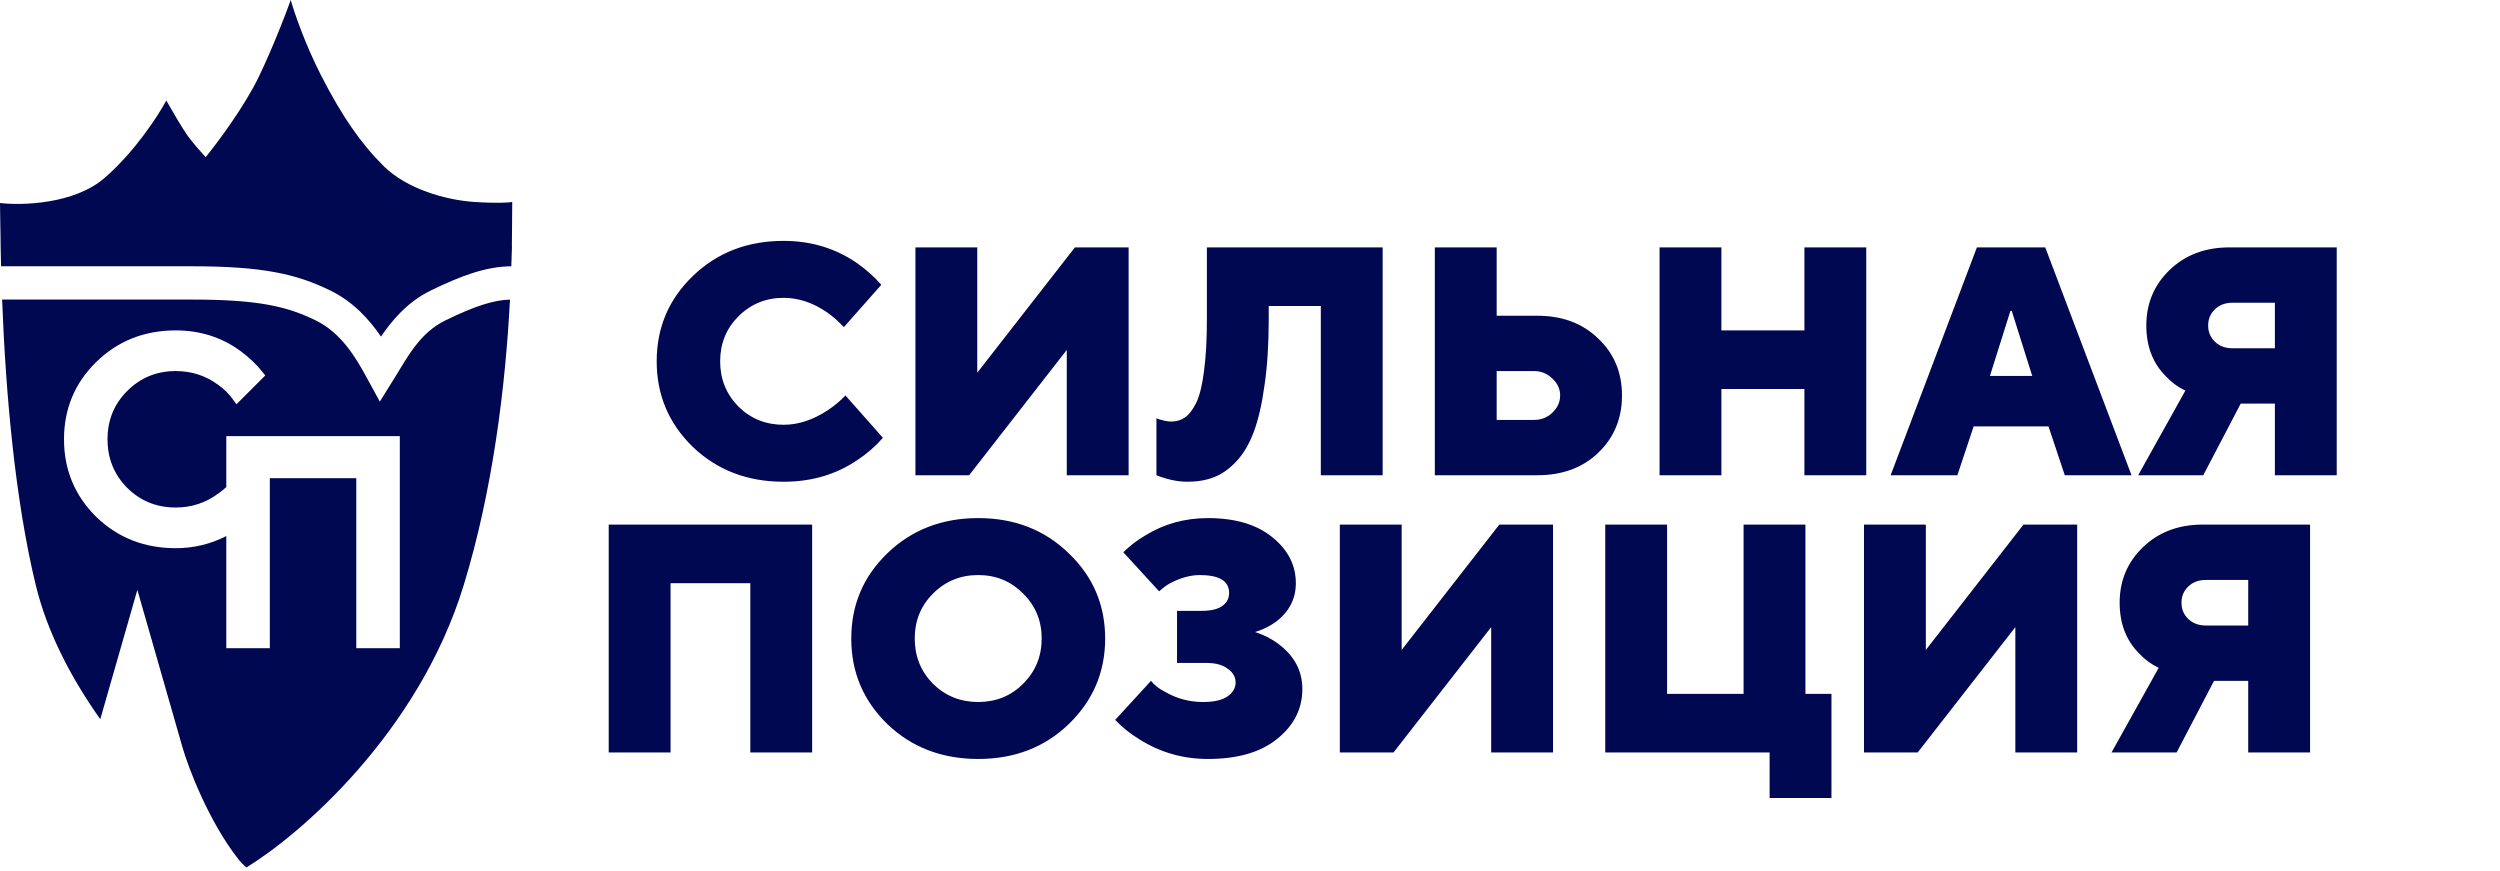
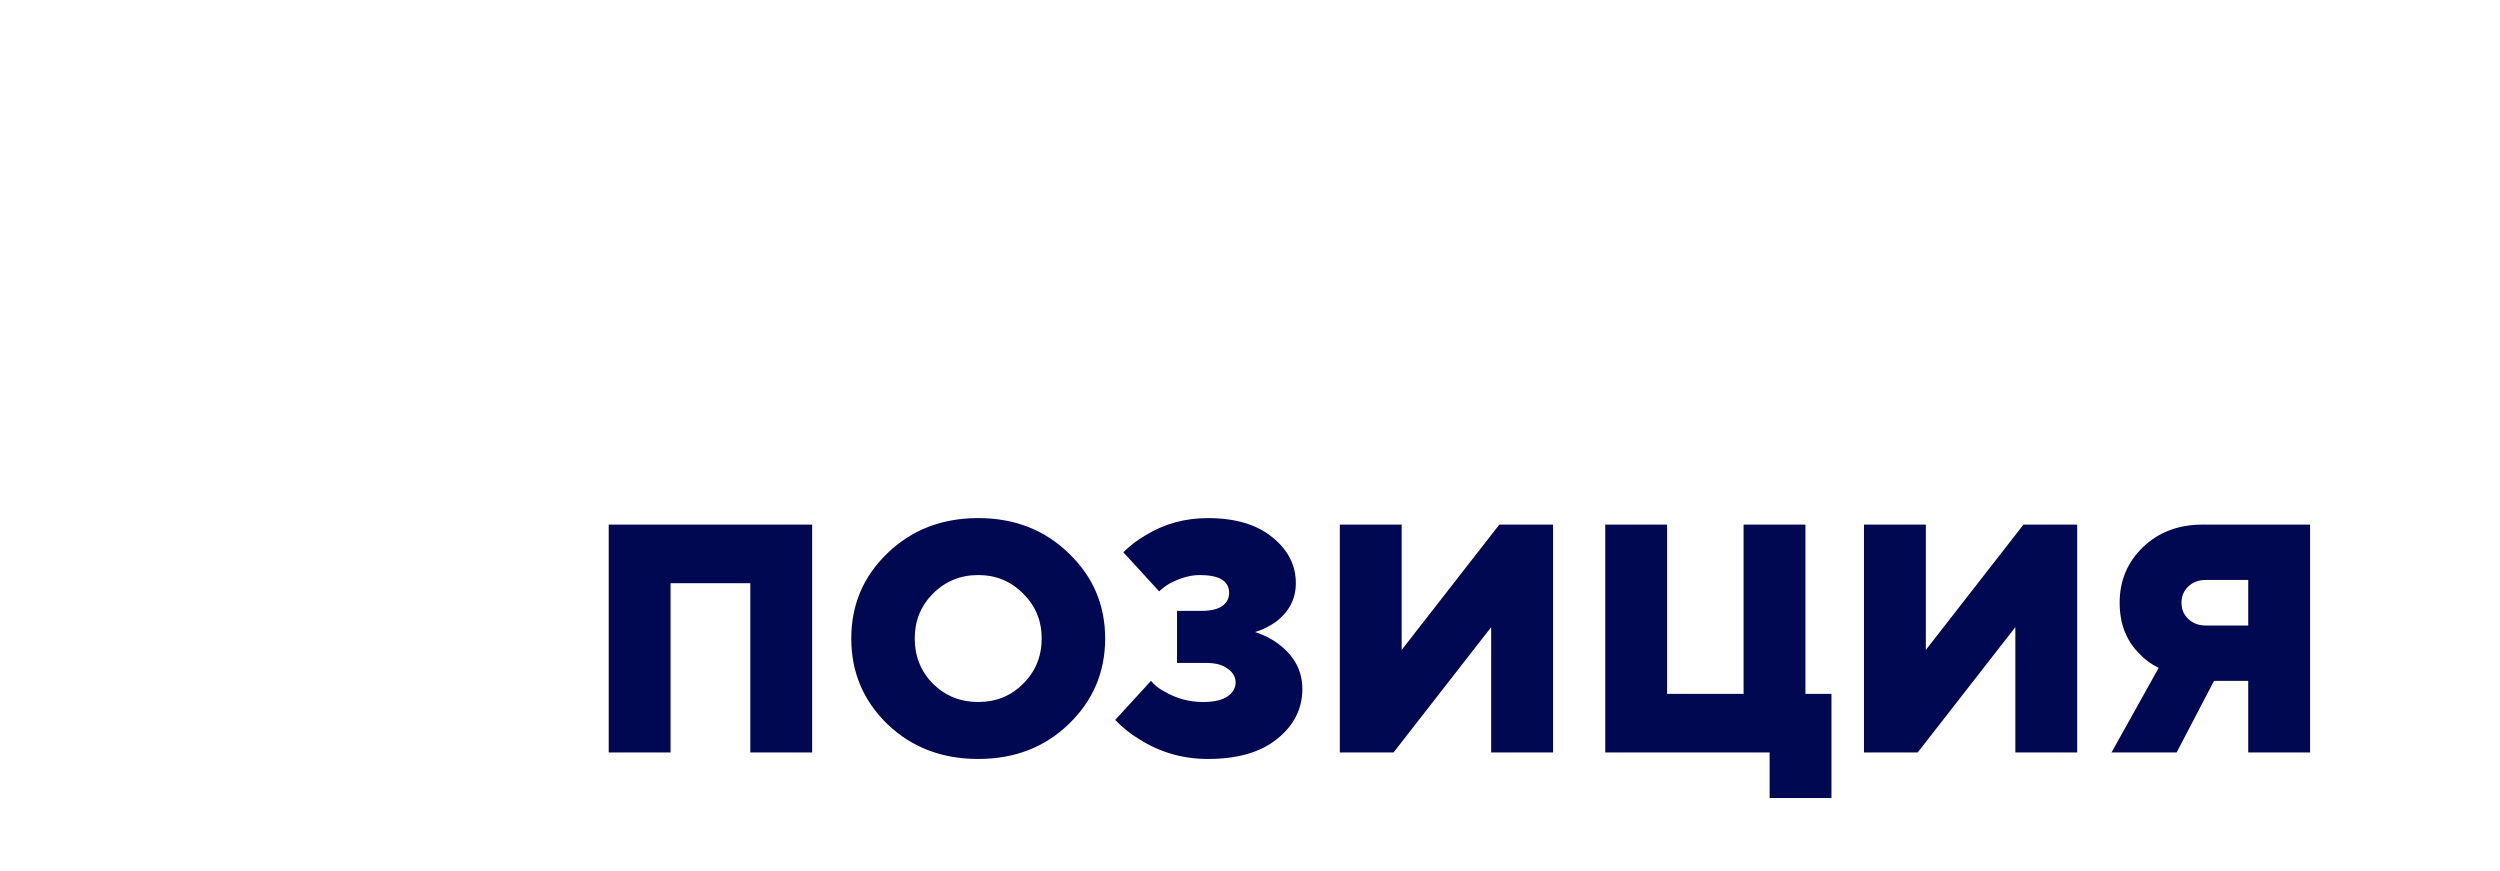
<svg xmlns="http://www.w3.org/2000/svg" width="761" height="265" viewBox="0 0 761 265" fill="none">
  <path d="M185.293 229.047V159.689H247.219V229.047H228.394V177.524H204.118V229.047H185.293ZM283.994 180.695C280.295 184.394 278.446 188.952 278.446 194.368C278.446 199.785 280.295 204.376 283.994 208.141C287.759 211.84 292.35 213.689 297.767 213.689C303.183 213.689 307.741 211.84 311.44 208.141C315.205 204.376 317.088 199.785 317.088 194.368C317.088 188.952 315.205 184.394 311.44 180.695C307.741 176.93 303.183 175.047 297.767 175.047C292.35 175.047 287.759 176.93 283.994 180.695ZM270.123 220.427C262.791 213.293 259.125 204.607 259.125 194.368C259.125 184.13 262.791 175.477 270.123 168.409C277.521 161.275 286.736 157.708 297.767 157.708C308.798 157.708 317.98 161.275 325.312 168.409C332.71 175.477 336.409 184.13 336.409 194.368C336.409 204.607 332.71 213.293 325.312 220.427C317.98 227.495 308.798 231.029 297.767 231.029C286.736 231.029 277.521 227.495 270.123 220.427ZM339.463 219.139L350.362 207.249C351.418 208.57 352.806 209.66 354.523 210.519C358.09 212.632 361.987 213.689 366.215 213.689C369.518 213.689 371.995 213.128 373.646 212.005C375.297 210.816 376.123 209.396 376.123 207.744C376.123 206.093 375.33 204.706 373.745 203.583C372.226 202.394 370.046 201.799 367.206 201.799H358.288V185.946H365.719C368.56 185.946 370.673 185.451 372.061 184.46C373.448 183.469 374.141 182.148 374.141 180.497C374.141 176.864 371.169 175.047 365.224 175.047C362.384 175.047 359.378 175.873 356.207 177.524C355.217 178.053 354.094 178.878 352.839 180.001L341.94 168.111C343.921 166.13 346.167 164.412 348.677 162.959C354.358 159.458 360.699 157.708 367.701 157.708C376.024 157.708 382.563 159.656 387.319 163.554C392.075 167.385 394.453 172.042 394.453 177.524C394.453 182.346 392.373 186.31 388.211 189.414C386.428 190.669 384.38 191.66 382.068 192.387C384.842 193.311 387.22 194.533 389.202 196.053C394.024 199.686 396.435 204.244 396.435 209.726C396.435 215.737 393.892 220.79 388.806 224.886C383.785 228.981 376.751 231.029 367.701 231.029C360.105 231.029 353.169 229.047 346.894 225.084C344.053 223.366 341.576 221.385 339.463 219.139ZM407.841 229.047V159.689H426.667V197.836L456.391 159.689H472.74V229.047H453.914V190.9L424.19 229.047H407.841ZM488.636 229.047V159.689H507.461V211.212H530.746V159.689H549.571V211.212H557.498V242.919H538.672V229.047H488.636ZM567.398 229.047V159.689H586.224V197.836L615.949 159.689H632.297V229.047H613.472V190.9L583.747 229.047H567.398ZM642.744 229.047L657.11 203.286C654.865 202.229 652.883 200.776 651.166 198.926C647.202 194.963 645.221 189.811 645.221 183.469C645.221 176.732 647.599 171.084 652.354 166.526C657.11 161.968 663.154 159.689 670.487 159.689H703.184V229.047H684.358V207.249H673.954L662.56 229.047H642.744ZM671.477 190.405H684.358V176.533H671.477C669.298 176.533 667.514 177.194 666.127 178.515C664.74 179.836 664.046 181.488 664.046 183.469C664.046 185.451 664.74 187.102 666.127 188.423C667.514 189.744 669.298 190.405 671.477 190.405Z" fill="#000852" />
-   <path d="M257.364 120.387L268.758 133.268C266.512 135.844 263.936 138.09 261.03 140.005C254.556 144.431 247.059 146.644 238.538 146.644C227.507 146.644 218.292 143.11 210.894 136.042C203.562 128.908 199.896 120.222 199.896 109.983C199.896 99.745 203.562 91.092 210.894 84.024C218.292 76.89 227.507 73.323 238.538 73.323C246.861 73.323 254.292 75.569 260.832 80.06C263.738 82.108 266.215 84.321 268.263 86.699L256.868 99.58C255.349 97.928 253.665 96.442 251.815 95.121C247.521 92.148 243.096 90.662 238.538 90.662C233.122 90.662 228.531 92.545 224.766 96.31C221.067 100.009 219.217 104.567 219.217 109.983C219.217 115.4 221.067 119.991 224.766 123.756C228.531 127.455 233.122 129.304 238.538 129.304C243.03 129.304 247.521 127.818 252.013 124.846C253.995 123.525 255.778 122.038 257.364 120.387ZM278.655 144.662V75.305H297.48V113.451L327.205 75.305H343.554V144.662H324.728V106.515L295.003 144.662H278.655ZM352.018 144.662V127.323C352.679 127.587 353.174 127.752 353.504 127.818C354.627 128.148 355.618 128.314 356.477 128.314C358.062 128.314 359.449 127.917 360.638 127.125C361.893 126.266 363.049 124.78 364.106 122.666C365.163 120.486 365.956 117.282 366.484 113.055C367.079 108.761 367.376 103.477 367.376 97.202V75.305H420.88V144.662H402.055V93.139H386.202V97.103C386.202 104.765 385.772 111.503 384.914 117.315C384.121 123.062 383.031 127.785 381.644 131.484C380.257 135.183 378.473 138.189 376.293 140.501C374.18 142.747 371.934 144.332 369.556 145.257C367.178 146.181 364.47 146.644 361.431 146.644C359.317 146.644 357.137 146.313 354.892 145.653C353.769 145.323 352.811 144.992 352.018 144.662ZM436.761 144.662V75.305H455.586V96.112H467.972C475.568 96.112 481.744 98.424 486.5 103.048C491.322 107.605 493.733 113.385 493.733 120.387C493.733 127.389 491.322 133.202 486.5 137.825C481.744 142.383 475.568 144.662 467.972 144.662H436.761ZM455.586 127.818H466.981C469.161 127.818 471.01 127.092 472.529 125.638C474.115 124.119 474.907 122.369 474.907 120.387C474.907 118.405 474.115 116.688 472.529 115.235C471.01 113.715 469.161 112.956 466.981 112.956H455.586V127.818ZM505.17 144.662V75.305H523.996V100.57H549.262V75.305H568.087V144.662H549.262V118.405H523.996V144.662H505.17ZM605.731 114.442H618.612L612.369 94.626H611.973L605.731 114.442ZM575.511 144.662L601.768 75.305H622.575L648.832 144.662H628.52L623.566 129.8H600.777L595.823 144.662H575.511ZM650.86 144.662L665.227 118.901C662.981 117.844 660.999 116.391 659.282 114.541C655.319 110.578 653.337 105.426 653.337 99.084C653.337 92.347 655.715 86.699 660.471 82.141C665.227 77.583 671.271 75.305 678.603 75.305H711.3V144.662H692.474V122.864H682.071L670.676 144.662H650.86ZM679.594 106.02H692.474V92.148H679.594C677.414 92.148 675.63 92.809 674.243 94.13C672.856 95.451 672.163 97.103 672.163 99.084C672.163 101.066 672.856 102.717 674.243 104.038C675.63 105.359 677.414 106.02 679.594 106.02Z" fill="#000852" />
-   <path d="M58.326 91.184C79.062 91.184 87.589 93.381 96.091 97.524C103.923 101.342 108.356 108.954 111.457 114.633L115.618 122.254L120.202 114.879C123.969 108.818 127.761 101.336 135.58 97.524C144.477 93.188 150.175 91.344 155.241 91.194C153.872 117.533 150.031 149.15 141.147 178.15C127.382 223.088 91.339 254.119 74.991 264.05C74.074 263.271 73.205 262.372 72.397 261.333C63.523 249.925 57.363 233.814 55.531 227.425L41.812 179.562L30.526 218.933C21.779 206.57 14.421 192.673 10.897 178.15C4.551 152 1.716 119.415 0.644 91.184H58.326ZM53.5 100.574C43.941 100.574 35.818 103.79 29.253 110.232C22.748 116.614 19.484 124.482 19.484 133.721C19.484 142.959 22.748 150.853 29.247 157.291L29.253 157.297L29.259 157.303C35.825 163.685 43.947 166.867 53.5 166.867C58.979 166.867 64.115 165.63 68.885 163.172V197.303H82.134V145.563H108.452V197.303H121.7V132.749H68.885V148.261C68.229 148.875 67.499 149.472 66.691 150.049L66.672 150.063L66.653 150.077C62.739 153.026 58.374 154.489 53.5 154.489C47.661 154.489 42.771 152.502 38.721 148.512C34.722 144.459 32.732 139.566 32.732 133.721C32.732 127.875 34.722 123.014 38.714 119.022C42.77 114.967 47.661 112.953 53.5 112.953C58.39 112.953 62.697 114.368 66.486 117.196L66.503 117.209L66.521 117.222C68.161 118.386 69.555 119.754 70.711 121.331L71.981 123.062L80.751 114.292L79.721 113.005C77.982 110.831 75.804 108.783 73.208 106.851L73.196 106.842L72.927 106.648C67.266 102.593 60.769 100.574 53.5 100.574ZM30.91 134.738C30.915 134.882 30.922 135.026 30.929 135.168C30.922 135.026 30.915 134.884 30.91 134.741V134.738ZM43.499 113.321L43.256 113.441C43.418 113.36 43.581 113.28 43.745 113.202C43.663 113.241 43.581 113.281 43.499 113.321ZM29.637 112.468C29.682 112.421 29.727 112.373 29.773 112.326L29.976 112.115C29.862 112.233 29.749 112.35 29.637 112.468ZM76.274 111.909L76.317 111.954C76.275 111.911 76.232 111.868 76.189 111.825C76.217 111.853 76.246 111.881 76.274 111.909ZM88.5 0C89.525 3.658 92.834 13.421 97.866 23.213C104.157 35.452 109.889 43.752 116.879 50.645C123.869 57.539 135.752 60.916 144.42 61.478C151.354 61.928 155.089 61.666 155.928 61.478L155.878 67.507C155.875 69.519 155.858 71.595 155.826 73.731L155.814 75.134L155.84 75.134L155.74 78.066C155.729 78.547 155.717 79.03 155.704 79.516C155.7 79.518 155.695 79.519 155.691 79.52L155.639 81.058C148.087 81.122 140.616 83.803 131.142 88.421C124.052 91.877 119.289 97.537 115.972 102.462C112.567 97.459 107.651 91.893 100.528 88.421C90.145 83.36 79.925 81.056 58.326 81.056H0.327L0.294 79.606H0.291C0.275 78.906 0.261 78.21 0.247 77.519L0.188 74.88H0.198C0.169 73.161 0.147 71.47 0.129 69.81C0.126 69.81 0.123 69.81 0.12 69.81L0 61.8C6.642 62.574 22.513 62.174 31.742 54.238C40.971 46.301 48.173 35.17 50.621 30.596C52.149 33.297 55.597 39.237 57.165 41.389C58.733 43.54 61.441 46.588 62.599 47.843C66.2 43.431 74.492 32.329 78.854 23.213C83.215 14.096 87.102 3.939 88.5 0Z" fill="#000852" />
</svg>